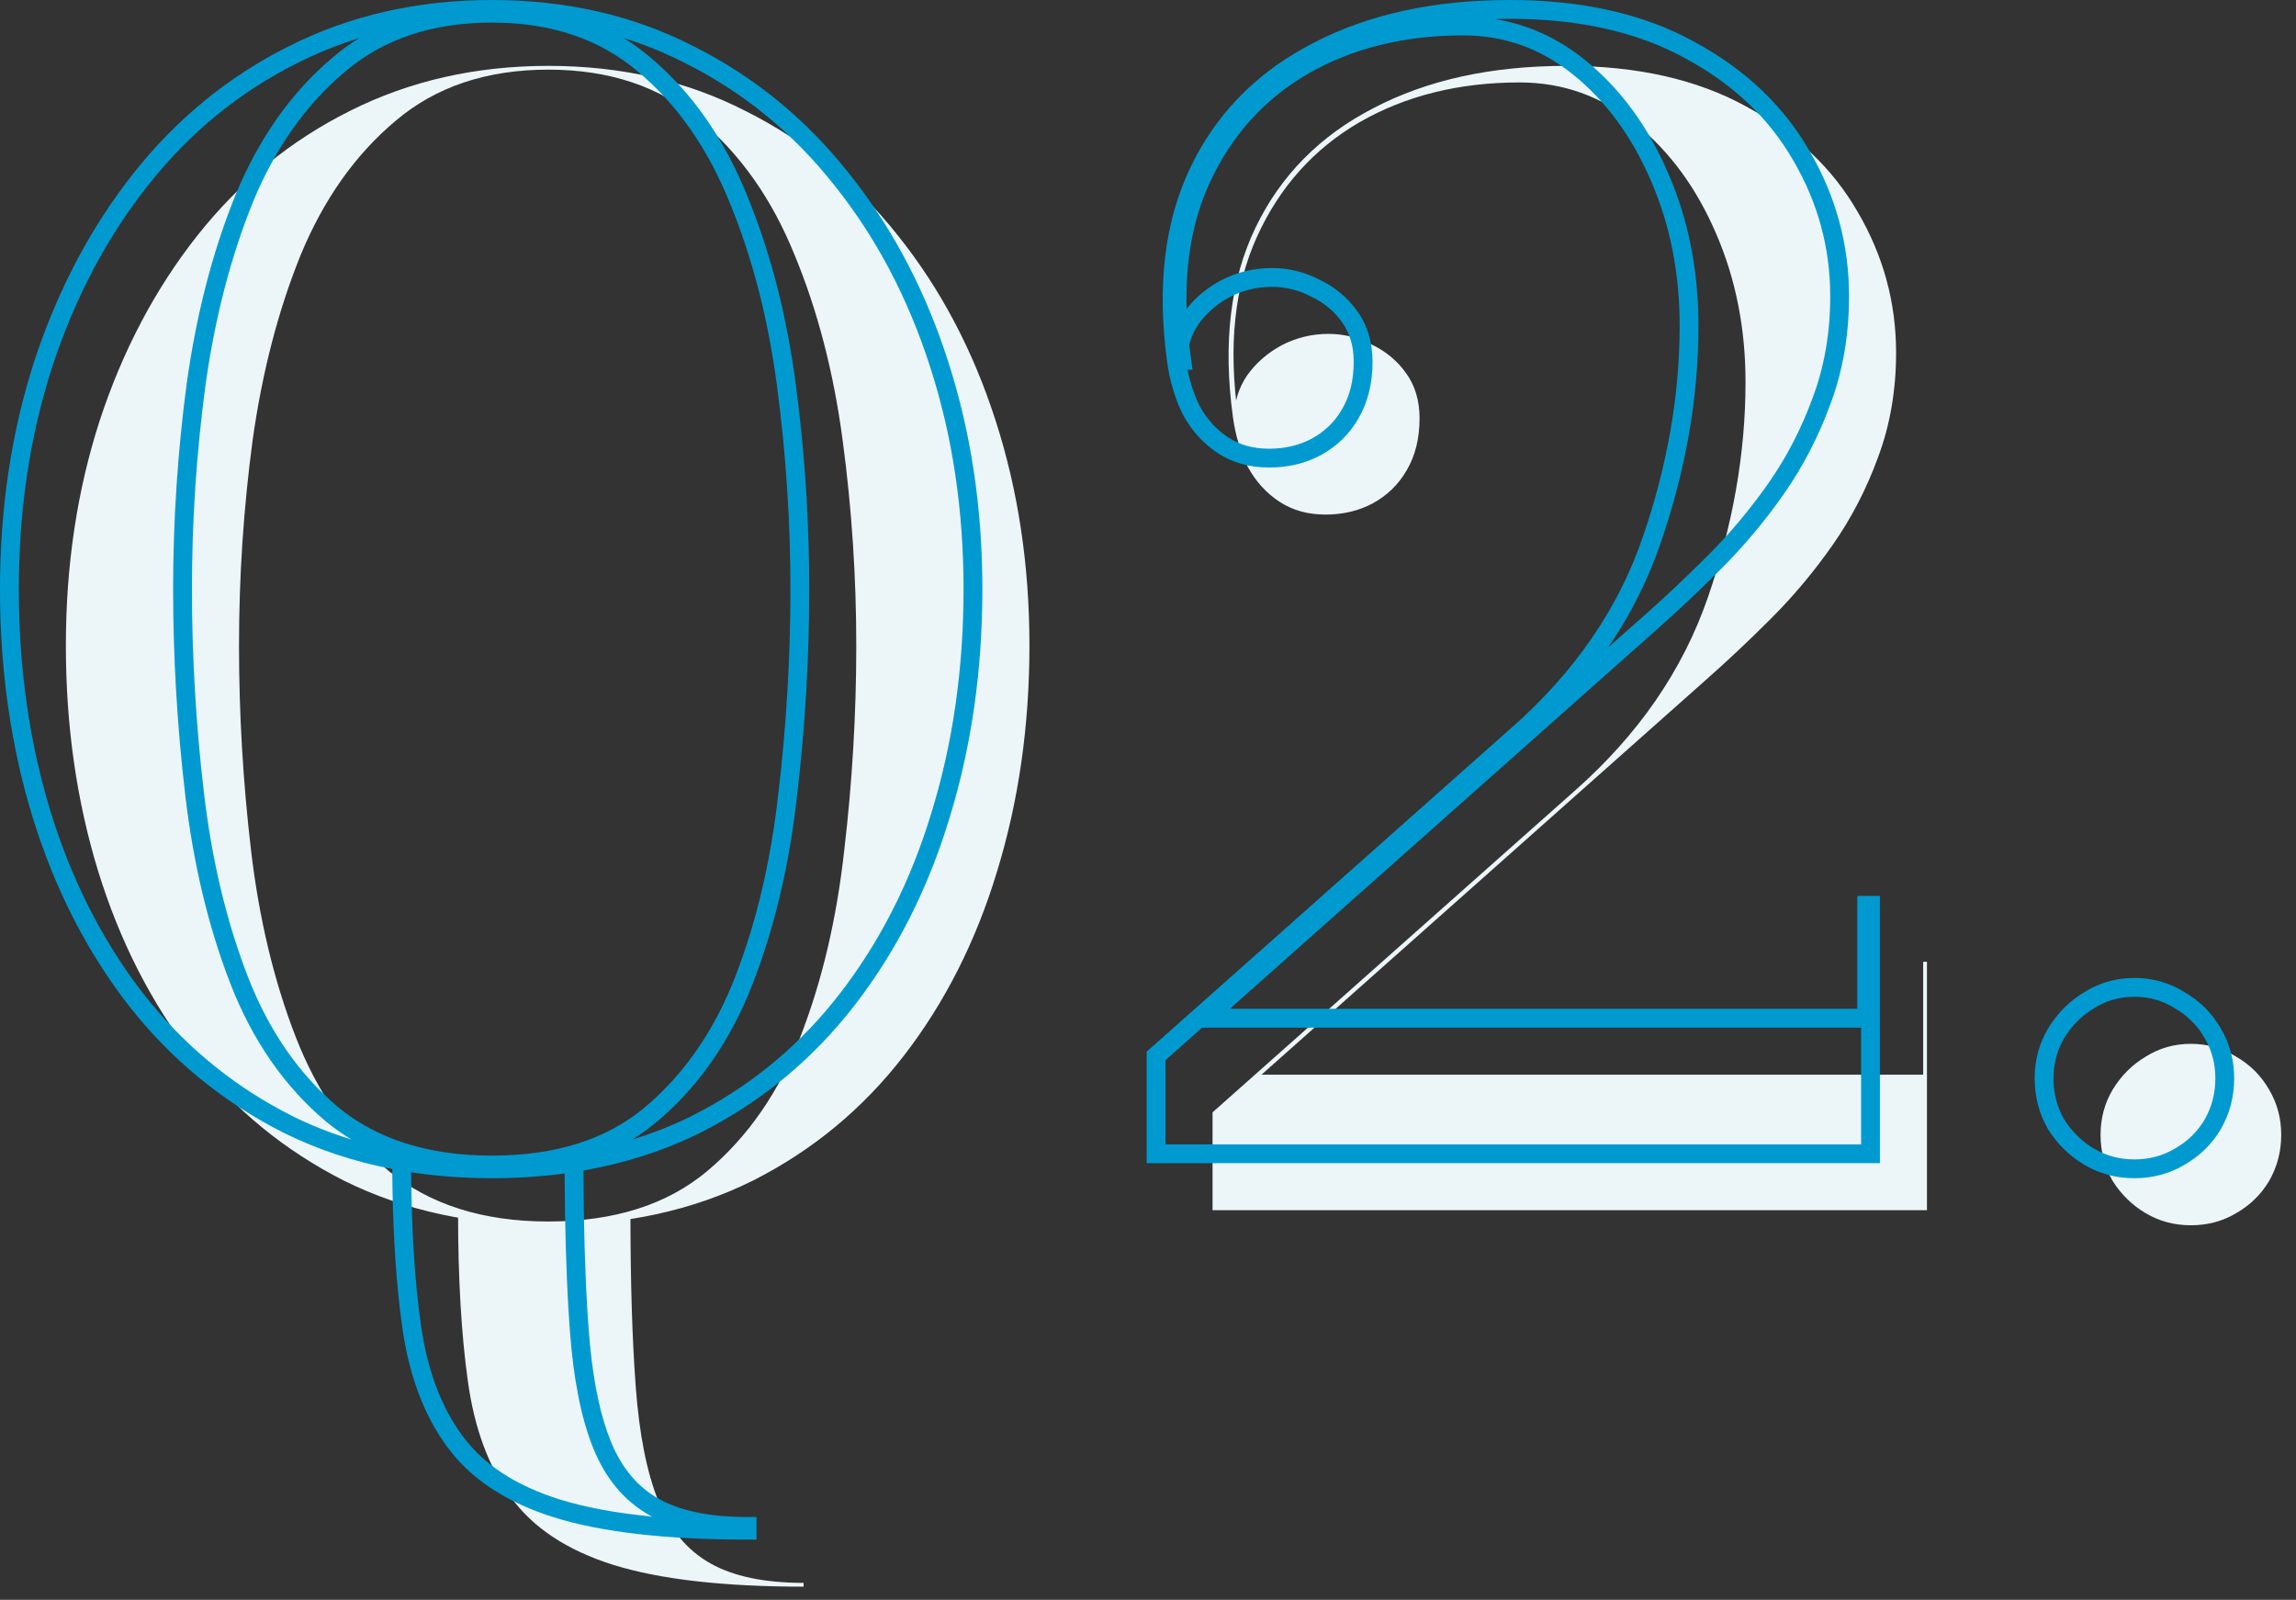
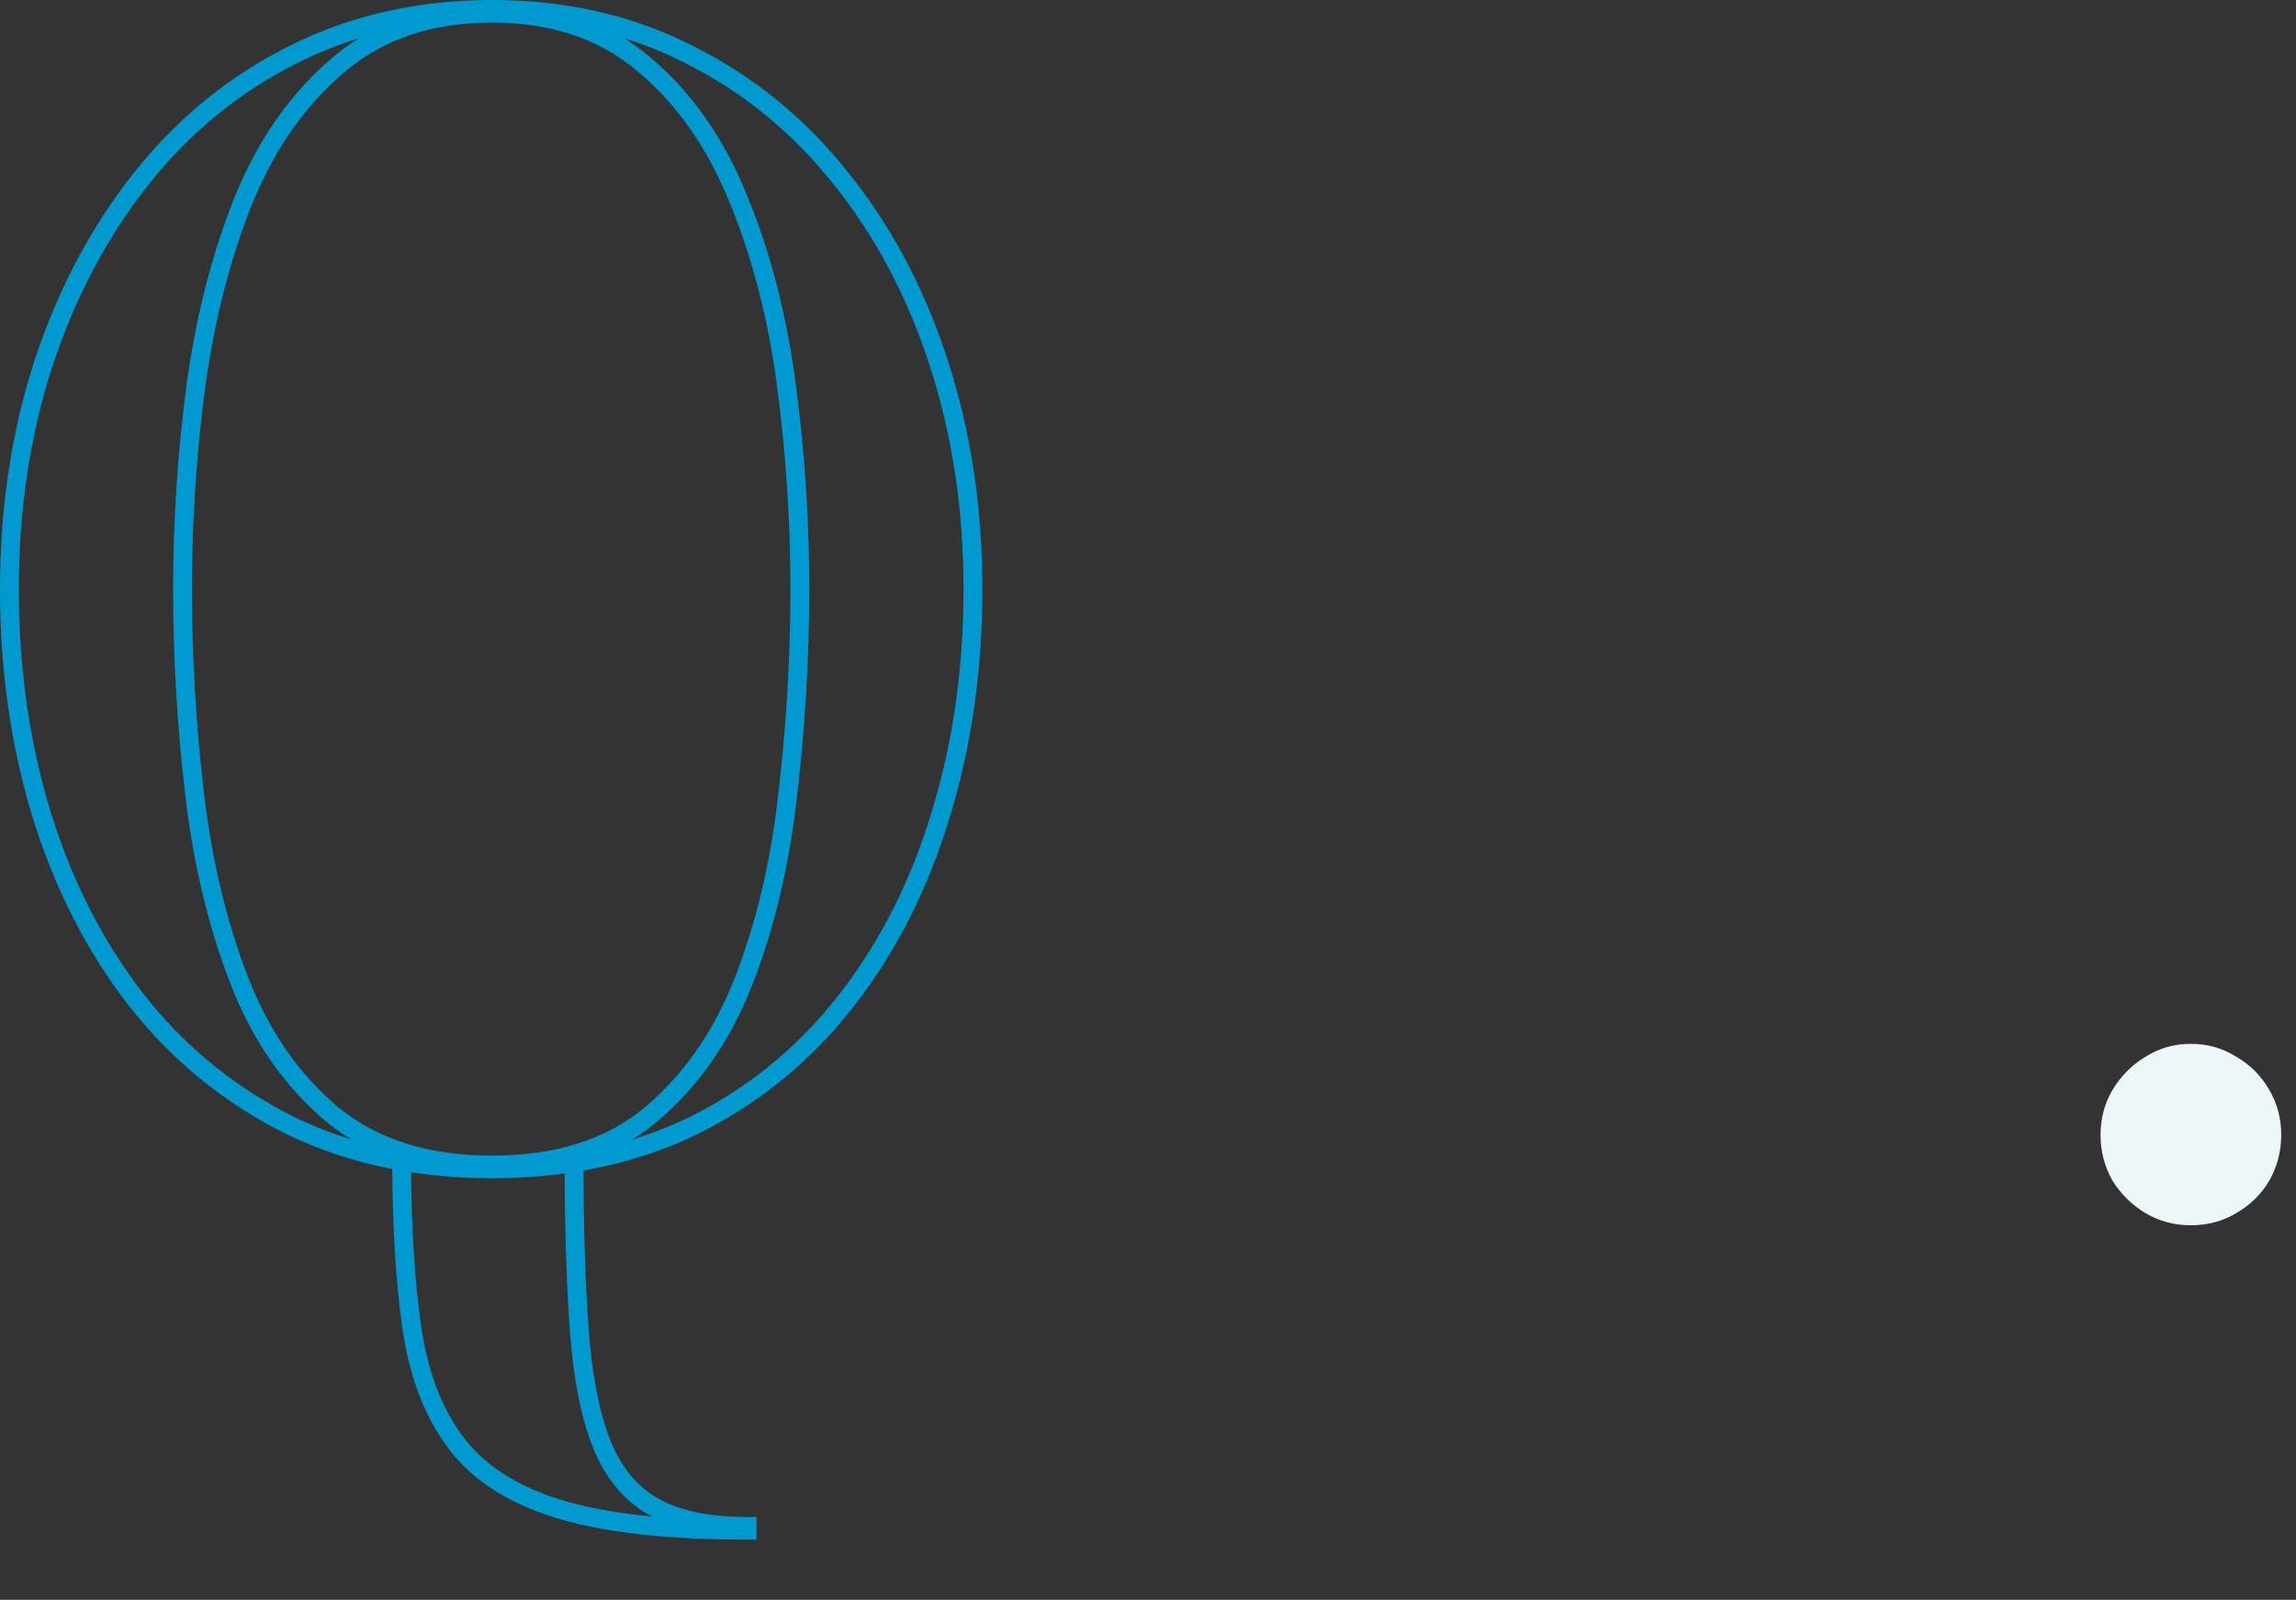
<svg xmlns="http://www.w3.org/2000/svg" width="122" height="85" viewBox="0 0 122 85" fill="none">
  <rect x="0" y="0" width="122" height="85" fill="#333333" stroke="none" />
  <path d="M116.415 65.1C115.535 65.1 114.735 64.887 114.015 64.46C113.295 64.033 112.708 63.46 112.255 62.74C111.828 61.993 111.615 61.18 111.615 60.3C111.615 59.42 111.828 58.62 112.255 57.9C112.708 57.153 113.295 56.567 114.015 56.14C114.735 55.687 115.535 55.46 116.415 55.46C117.295 55.46 118.095 55.687 118.815 56.14C119.561 56.567 120.148 57.153 120.575 57.9C121.001 58.62 121.215 59.42 121.215 60.3C121.215 61.18 121.001 61.993 120.575 62.74C120.148 63.46 119.561 64.033 118.815 64.46C118.095 64.887 117.295 65.1 116.415 65.1Z" fill="#ECF6F9" />
-   <path d="M64.43 64.3V59.1L83.67 42.02C87.057 39.033 89.417 35.607 90.75 31.74C92.084 27.873 92.75 24.06 92.75 20.3C92.75 17.447 92.23 14.82 91.19 12.42C90.15 9.993 88.724 8.047 86.91 6.58C85.097 5.113 83.043 4.38 80.75 4.38C77.523 4.38 74.683 5.087 72.23 6.5C69.803 7.913 67.99 9.94 66.79 12.58C65.59 15.22 65.257 18.407 65.79 22.14H65.59C65.59 21.34 65.817 20.607 66.27 19.94C66.75 19.273 67.364 18.74 68.11 18.34C68.883 17.94 69.71 17.74 70.59 17.74C71.39 17.74 72.15 17.927 72.87 18.3C73.617 18.647 74.23 19.153 74.71 19.82C75.19 20.487 75.43 21.287 75.43 22.22C75.43 23.287 75.204 24.207 74.75 24.98C74.323 25.727 73.724 26.313 72.95 26.74C72.204 27.14 71.364 27.34 70.43 27.34C69.497 27.34 68.683 27.113 67.99 26.66C67.297 26.207 66.737 25.593 66.31 24.82C65.91 24.02 65.644 23.127 65.51 22.14C64.977 18.22 65.377 14.873 66.71 12.1C68.043 9.327 70.137 7.207 72.99 5.74C75.844 4.247 79.257 3.5 83.23 3.5C86.99 3.5 90.177 4.22 92.79 5.66C95.403 7.073 97.377 8.94 98.71 11.26C100.07 13.58 100.75 16.073 100.75 18.74C100.75 20.74 100.43 22.593 99.79 24.3C99.177 25.98 98.377 27.527 97.39 28.94C96.403 30.353 95.31 31.66 94.11 32.86C92.937 34.033 91.79 35.113 90.67 36.1L67.03 57.1H102.19V51.1H102.39V64.3H64.43Z" fill="#ECF6F9" />
-   <path d="M42.7 84.3C38.433 84.3 35.059 83.913 32.58 83.14C30.126 82.367 28.313 81.167 27.14 79.54C25.966 77.94 25.206 75.887 24.86 73.38C24.513 70.9 24.34 67.927 24.34 64.46C25.939 64.86 27.459 65.06 28.899 65.06C30.366 65.06 31.899 64.86 33.499 64.46C33.499 68.087 33.593 71.153 33.779 73.66C33.966 76.193 34.366 78.22 34.98 79.74C35.593 81.26 36.513 82.367 37.739 83.06C38.966 83.753 40.62 84.1 42.7 84.1V84.3ZM29.14 65.1C25.086 65.1 21.473 64.313 18.299 62.74C15.126 61.14 12.433 58.927 10.22 56.1C8.033 53.273 6.366 50.007 5.22 46.3C4.073 42.567 3.5 38.567 3.5 34.3C3.5 30.033 4.1 26.047 5.3 22.34C6.526 18.607 8.26 15.327 10.499 12.5C12.739 9.673 15.433 7.473 18.579 5.9C21.753 4.3 25.273 3.5 29.14 3.5C33.006 3.5 36.499 4.3 39.62 5.9C42.766 7.473 45.459 9.673 47.7 12.5C49.966 15.327 51.7 18.607 52.9 22.34C54.099 26.047 54.7 30.033 54.7 34.3C54.7 38.567 54.126 42.567 52.98 46.3C51.859 50.007 50.206 53.273 48.02 56.1C45.833 58.927 43.153 61.14 39.98 62.74C36.806 64.313 33.193 65.1 29.14 65.1ZM29.14 64.9C32.633 64.9 35.446 64.007 37.58 62.22C39.739 60.407 41.393 58.02 42.539 55.06C43.686 52.1 44.459 48.807 44.859 45.18C45.286 41.553 45.499 37.927 45.499 34.3C45.499 30.647 45.26 27.02 44.779 23.42C44.3 19.793 43.446 16.5 42.219 13.54C41.02 10.58 39.353 8.207 37.219 6.42C35.086 4.607 32.393 3.7 29.14 3.7C25.86 3.7 23.153 4.607 21.02 6.42C18.886 8.207 17.206 10.58 15.979 13.54C14.78 16.5 13.926 19.793 13.419 23.42C12.94 27.02 12.7 30.647 12.7 34.3C12.7 37.927 12.913 41.553 13.339 45.18C13.766 48.807 14.553 52.1 15.7 55.06C16.846 58.02 18.5 60.407 20.66 62.22C22.846 64.007 25.673 64.9 29.14 64.9Z" fill="#ECF6F9" />
-   <path d="M117.715 57.3C117.715 56.505 117.523 55.793 117.145 55.154L117.141 55.148C116.758 54.478 116.235 53.956 115.566 53.574L115.558 53.568L115.548 53.562C114.911 53.161 114.204 52.96 113.415 52.96C112.626 52.96 111.919 53.161 111.281 53.562L111.27 53.57C110.623 53.953 110.094 54.48 109.682 55.159C109.305 55.797 109.114 56.507 109.114 57.3C109.114 58.09 109.304 58.814 109.682 59.48C110.093 60.13 110.621 60.645 111.27 61.029C111.908 61.408 112.62 61.6 113.415 61.6C114.21 61.599 114.921 61.408 115.56 61.029L115.566 61.025C116.24 60.641 116.763 60.129 117.145 59.485C117.525 58.818 117.715 58.092 117.715 57.3ZM118.715 57.3C118.715 58.265 118.48 59.164 118.009 59.988L118.005 59.995C117.534 60.789 116.885 61.421 116.068 61.889L116.069 61.89C115.268 62.364 114.38 62.599 113.415 62.6C112.45 62.6 111.561 62.364 110.76 61.89C109.97 61.422 109.326 60.792 108.831 60.006L108.826 59.997L108.82 59.988C108.349 59.164 108.114 58.265 108.114 57.3C108.114 56.335 108.349 55.446 108.824 54.645L108.827 54.641C109.319 53.831 109.96 53.187 110.748 52.717L111.054 52.539C111.776 52.153 112.566 51.96 113.415 51.96C114.386 51.96 115.279 52.212 116.081 52.717H116.08C116.893 53.186 117.538 53.83 118.005 54.645L118.172 54.949C118.535 55.669 118.715 56.456 118.715 57.3Z" fill="#009AD0" />
-   <path d="M97.25 15.74C97.25 13.163 96.595 10.757 95.279 8.513L95.276 8.509C93.994 6.278 92.094 4.474 89.553 3.1L89.549 3.098C87.026 1.708 83.927 1 80.231 1C79.959 1 79.69 1.005 79.424 1.012C81.172 1.291 82.775 2.019 84.225 3.191C86.109 4.715 87.581 6.73 88.648 9.221C89.718 11.689 90.25 14.384 90.25 17.3C90.25 21.12 89.572 24.988 88.223 28.902C87.553 30.846 86.628 32.677 85.454 34.398L87.338 32.726L87.34 32.725C88.451 31.746 89.59 30.672 90.757 29.506C91.936 28.327 93.01 27.043 93.981 25.653C94.941 24.277 95.721 22.769 96.32 21.128L96.322 21.124C96.939 19.479 97.25 17.686 97.25 15.74ZM61.931 56.324V60.8H98.891V54.6H63.874L61.931 56.324ZM71.931 19.22C71.931 18.377 71.715 17.683 71.305 17.112C70.875 16.515 70.329 16.064 69.66 15.753L69.649 15.749L69.64 15.744C68.99 15.407 68.308 15.24 67.59 15.24C66.789 15.24 66.041 15.421 65.34 15.784C64.661 16.149 64.109 16.631 63.676 17.232C63.444 17.575 63.284 17.936 63.19 18.316C63.218 18.564 63.249 18.816 63.285 19.069L63.367 19.64H63.102C63.242 20.349 63.459 20.997 63.753 21.586C64.142 22.289 64.646 22.837 65.264 23.241C65.866 23.635 66.582 23.84 67.431 23.84C68.29 23.84 69.047 23.656 69.714 23.299C70.406 22.916 70.938 22.395 71.316 21.731L71.319 21.727C71.72 21.043 71.931 20.214 71.931 19.22ZM98.25 15.74C98.25 17.794 97.922 19.708 97.259 21.476L97.258 21.475C96.63 23.192 95.811 24.776 94.8 26.226C93.797 27.663 92.685 28.992 91.464 30.213C90.284 31.393 89.13 32.48 88.001 33.475L65.346 53.6H98.69V47.6H99.891V61.8H60.931V55.875L80.338 38.645L80.34 38.645C83.668 35.709 85.975 32.353 87.277 28.577C88.594 24.758 89.25 21 89.25 17.3C89.25 14.509 88.742 11.95 87.731 9.618L87.731 9.617C86.718 7.255 85.338 5.378 83.596 3.969C81.87 2.573 79.927 1.88 77.75 1.88C74.599 1.88 71.847 2.567 69.481 3.931L69.481 3.932C67.147 5.291 65.404 7.238 64.245 9.787C63.386 11.678 62.982 13.879 63.052 16.401C63.547 15.785 64.156 15.284 64.874 14.899L64.881 14.896C65.726 14.459 66.631 14.24 67.59 14.24C68.471 14.24 69.311 14.446 70.101 14.855C70.916 15.238 71.59 15.797 72.116 16.527C72.666 17.29 72.931 18.196 72.931 19.22C72.931 20.356 72.688 21.364 72.184 22.227L72.185 22.227C71.711 23.056 71.043 23.708 70.191 24.178L70.186 24.181C69.36 24.623 68.438 24.84 67.431 24.84C66.413 24.84 65.501 24.591 64.717 24.078C63.951 23.577 63.336 22.901 62.872 22.061L62.867 22.053L62.863 22.043C62.489 21.295 62.228 20.477 62.074 19.591L62.015 19.207C61.472 15.218 61.873 11.766 63.26 8.883C64.556 6.187 66.548 4.087 69.219 2.587L69.762 2.295C72.701 0.758 76.197 0 80.231 0C84.051 2.47647e-05 87.324 0.731 90.027 2.22C92.712 3.671 94.757 5.599 96.142 8.007C97.546 10.403 98.25 12.984 98.25 15.74Z" fill="#009AD0" />
  <path d="M9.199 31.3C9.199 27.625 9.441 23.976 9.924 20.354L9.925 20.351C10.436 16.689 11.299 13.355 12.517 10.352L12.518 10.349C13.77 7.326 15.495 4.882 17.698 3.036C18.141 2.66 18.609 2.322 19.098 2.021C17.96 2.373 16.862 2.814 15.805 3.347H15.804C12.724 4.886 10.087 7.04 7.892 9.811C5.692 12.586 3.984 15.812 2.774 19.493C1.592 23.146 1 27.081 1 31.3C1 35.521 1.567 39.471 2.697 43.152L2.915 43.832C4.034 47.205 5.601 50.191 7.613 52.792L8.025 53.304C10.113 55.829 12.612 57.824 15.524 59.293H15.523C16.527 59.79 17.577 60.205 18.674 60.542C18.209 60.262 17.765 59.952 17.344 59.607L17.338 59.602C15.106 57.728 13.407 55.269 12.233 52.24C11.069 49.236 10.274 45.901 9.843 42.238C9.414 38.592 9.199 34.946 9.199 31.3ZM21.845 62.284C21.87 65.383 22.04 68.058 22.355 70.311V70.311C22.672 72.605 23.34 74.479 24.339 75.954L24.543 76.244L24.545 76.247C25.639 77.764 27.349 78.912 29.727 79.662C31.081 80.084 32.722 80.39 34.65 80.578C34.598 80.55 34.544 80.524 34.493 80.495C33.153 79.737 32.164 78.534 31.516 76.927C30.875 75.34 30.47 73.257 30.281 70.697L30.215 69.725C30.085 67.615 30.014 65.155 30.002 62.347C28.759 62.514 27.472 62.6 26.14 62.6C24.652 62.6 23.22 62.493 21.845 62.284ZM10.199 31.3C10.199 34.907 10.412 38.514 10.836 42.121C11.258 45.712 12.037 48.964 13.166 51.879C14.286 54.77 15.894 57.084 17.981 58.837H17.98C20.058 60.533 22.764 61.399 26.14 61.399C29.546 61.399 32.236 60.53 34.258 58.837L34.644 58.502C36.545 56.793 38.023 54.59 39.073 51.879C40.202 48.965 40.966 45.715 41.362 42.125L41.363 42.121C41.788 38.514 42 34.907 42 31.3C42 27.669 41.761 24.064 41.284 20.486V20.485C40.809 16.896 39.966 13.646 38.758 10.731L38.756 10.727C37.582 7.832 35.96 5.53 33.898 3.803L33.895 3.801C31.867 2.077 29.294 1.2 26.14 1.2C22.957 1.2 20.372 2.077 18.344 3.801L18.341 3.803C16.279 5.53 14.643 7.832 13.442 10.727L13.443 10.727C12.261 13.644 11.417 16.898 10.915 20.489C10.438 24.066 10.199 27.67 10.199 31.3ZM43 31.3C43 34.946 42.785 38.592 42.356 42.238C41.952 45.9 41.17 49.235 40.006 52.24C38.833 55.269 37.133 57.728 34.901 59.602L34.9 59.603C34.484 59.952 34.043 60.267 33.579 60.55C34.685 60.212 35.744 59.794 36.755 59.293L37.331 58.992C40.187 57.454 42.617 55.389 44.624 52.794C46.77 50.019 48.397 46.808 49.501 43.155L49.502 43.153C50.633 39.472 51.199 35.521 51.199 31.3C51.199 27.081 50.606 23.146 49.424 19.494V19.493C48.241 15.813 46.535 12.588 44.31 9.812L44.308 9.811C42.112 7.04 39.476 4.886 36.397 3.347L36.392 3.345C35.35 2.811 34.264 2.37 33.135 2.018C33.625 2.32 34.095 2.658 34.54 3.036C36.744 4.882 38.456 7.326 39.682 10.349L39.91 10.916C41.033 13.772 41.821 16.919 42.275 20.354L42.445 21.713C42.815 24.888 43 28.084 43 31.3ZM52.199 31.3C52.199 35.611 51.62 39.661 50.458 43.446L50.457 43.445C49.321 47.205 47.642 50.527 45.415 53.405C43.183 56.291 40.445 58.553 37.205 60.187L37.202 60.188C35.287 61.137 33.219 61.802 31.002 62.19C31.012 65.049 31.082 67.539 31.213 69.662L31.278 70.623L31.357 71.538C31.565 73.614 31.93 75.281 32.443 76.553C33.022 77.986 33.873 78.996 34.985 79.625C36.109 80.26 37.667 80.6 39.699 80.6H40.199V81.8H39.699C35.41 81.8 31.98 81.412 29.431 80.617L29.43 80.616C26.904 79.82 24.988 78.569 23.736 76.835C22.503 75.152 21.719 73.015 21.364 70.449L21.241 69.485C20.992 67.348 20.861 64.889 20.844 62.111C18.79 61.714 16.867 61.075 15.077 60.188L15.074 60.187C11.835 58.553 9.084 56.292 6.826 53.408L6.824 53.405C4.598 50.527 2.905 47.206 1.742 43.447L1.741 43.446C0.579 39.661 2.13603e-07 35.611 0 31.3C0 26.986 0.607 22.947 1.824 19.186V19.184C3.068 15.399 4.828 12.066 7.107 9.189C9.392 6.307 12.143 4.059 15.356 2.452C18.605 0.815 22.203 1.3161e-07 26.14 0C30.075 0 33.646 0.814 36.842 2.452H36.843C40.056 4.059 42.806 6.305 45.09 9.187L45.516 9.732C47.615 12.484 49.235 15.637 50.376 19.186H50.375C51.592 22.947 52.199 26.986 52.199 31.3Z" fill="#009AD0" />
</svg>